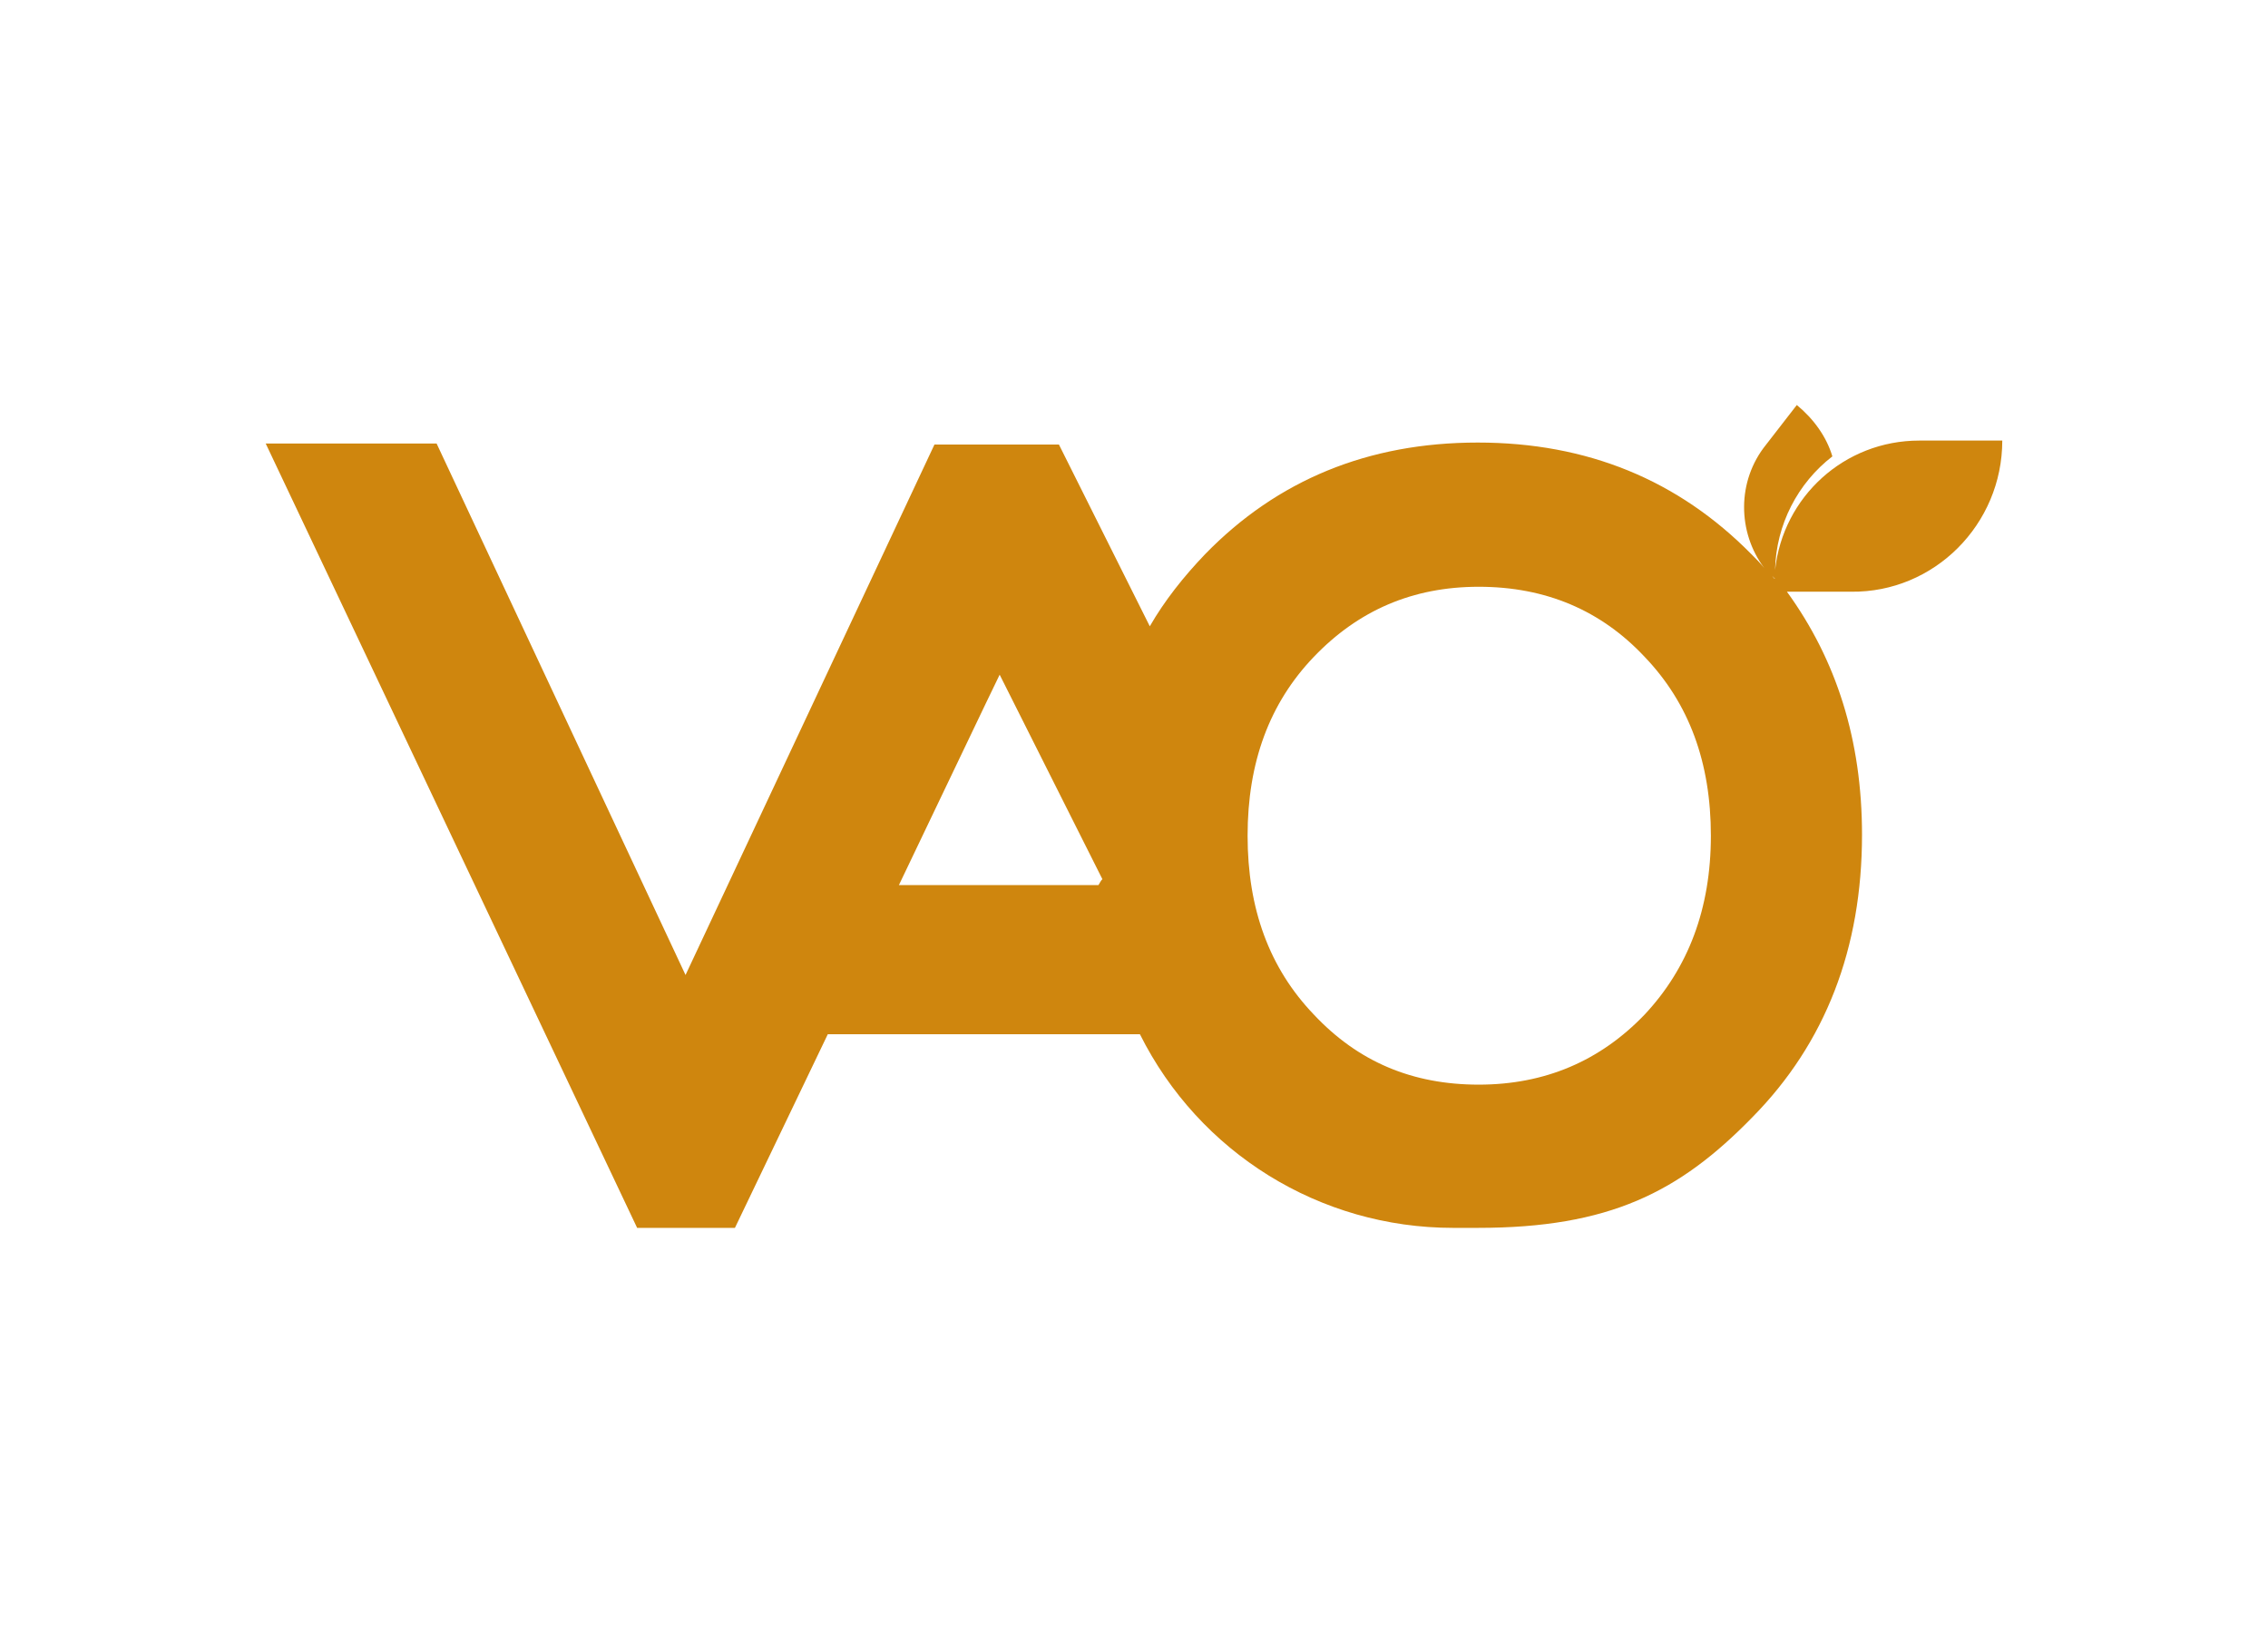
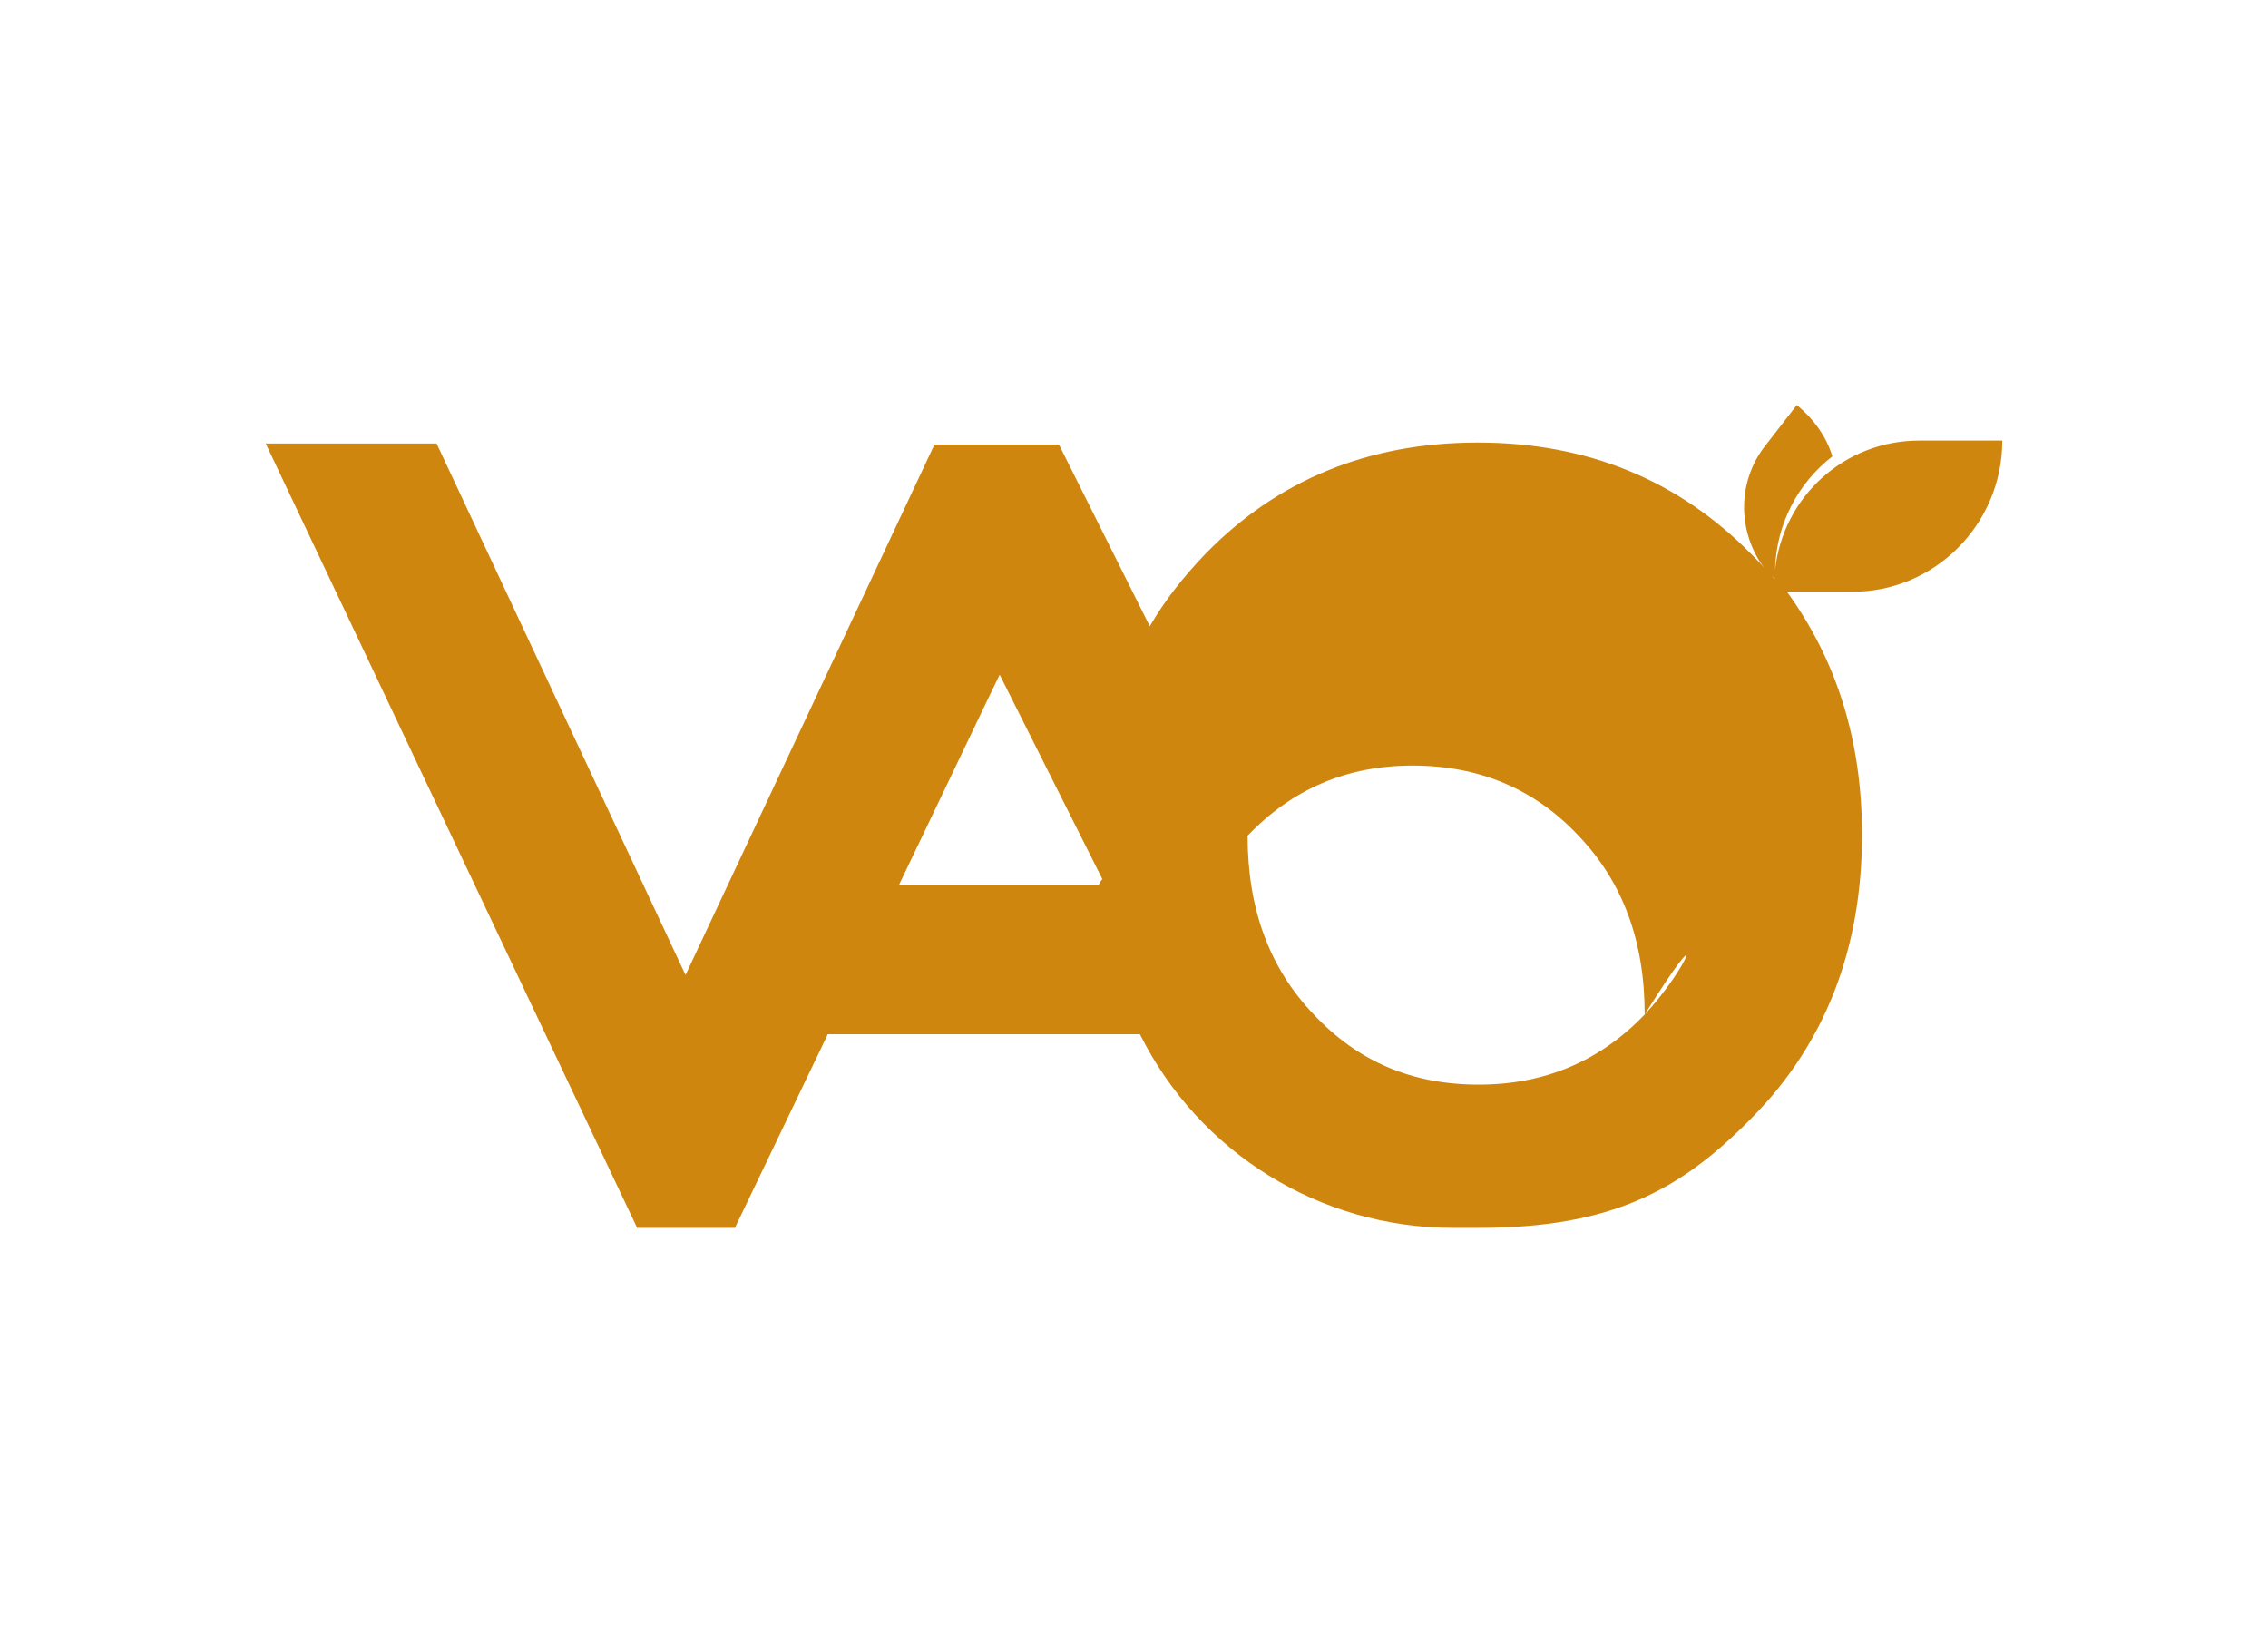
<svg xmlns="http://www.w3.org/2000/svg" xml:space="preserve" style="enable-background:new 0 0 229.6 165.3;" viewBox="0 0 229.6 165.3" y="0px" x="0px" id="Слой_1" version="1.1">
  <style type="text/css">
	.st0{fill:none;stroke:#1D1D1B;stroke-width:2.835;stroke-miterlimit:10;}
	.st1{fill:#CF860E;}
</style>
-   <path d="M-512.2,256.4" class="st0" />
-   <path d="M202.7,44.6h-8.4c-7.6,0-13.8,5.7-14.6,13.1c0.1-4.6,2.3-8.8,5.8-11.5c-0.6-2-1.9-3.8-3.6-5.2v0l-3.1,4  c-3,3.7-2.9,8.9-0.2,12.5c-0.4-0.5-0.8-0.9-1.3-1.4c-7.4-7.5-16.6-11.3-27.7-11.3c-11.1,0-20.3,3.8-27.6,11.3  c-2.2,2.3-4.1,4.7-5.6,7.3l-9.2-18.4H94.6L69.4,98.7L44.2,44.9H26.9l37.6,79.4h9.9l9.4-19.6h31.6c6,12,18.2,19.6,31.7,19.6l2.5,0  c13.3,0,20.4-3.6,27.8-11.2c7.4-7.5,11.1-17.1,11.1-28.6c0-9.6-2.6-17.7-7.6-24.6h6.5C195.8,60,202.7,53.1,202.7,44.6z M111.2,89.6  H91l8.8-18.4l1.4-2.9L111.6,89C111.4,89.2,111.4,89.3,111.2,89.6z M166.5,102.7c-4.5,4.7-10.1,7.1-16.8,7.1  c-6.7,0-12.2-2.3-16.7-7.1c-4.5-4.7-6.7-10.7-6.7-18.1c0-7.4,2.2-13.4,6.7-18.1c4.5-4.7,10-7.1,16.7-7.1c6.8,0,12.4,2.4,16.8,7.1  c4.5,4.7,6.7,10.7,6.7,18.1C173.2,92,170.9,98,166.5,102.7z M179.4,58.3c0.1,0.1,0.2,0.2,0.3,0.3c0,0,0,0,0,0  C179.6,58.6,179.5,58.4,179.4,58.3z" class="st1" />
+   <path d="M202.7,44.6h-8.4c-7.6,0-13.8,5.7-14.6,13.1c0.1-4.6,2.3-8.8,5.8-11.5c-0.6-2-1.9-3.8-3.6-5.2v0l-3.1,4  c-3,3.7-2.9,8.9-0.2,12.5c-0.4-0.5-0.8-0.9-1.3-1.4c-7.4-7.5-16.6-11.3-27.7-11.3c-11.1,0-20.3,3.8-27.6,11.3  c-2.2,2.3-4.1,4.7-5.6,7.3l-9.2-18.4H94.6L69.4,98.7L44.2,44.9H26.9l37.6,79.4h9.9l9.4-19.6h31.6c6,12,18.2,19.6,31.7,19.6l2.5,0  c13.3,0,20.4-3.6,27.8-11.2c7.4-7.5,11.1-17.1,11.1-28.6c0-9.6-2.6-17.7-7.6-24.6h6.5C195.8,60,202.7,53.1,202.7,44.6z M111.2,89.6  H91l8.8-18.4l1.4-2.9L111.6,89C111.4,89.2,111.4,89.3,111.2,89.6z M166.5,102.7c-4.5,4.7-10.1,7.1-16.8,7.1  c-6.7,0-12.2-2.3-16.7-7.1c-4.5-4.7-6.7-10.7-6.7-18.1c4.5-4.7,10-7.1,16.7-7.1c6.8,0,12.4,2.4,16.8,7.1  c4.5,4.7,6.7,10.7,6.7,18.1C173.2,92,170.9,98,166.5,102.7z M179.4,58.3c0.1,0.1,0.2,0.2,0.3,0.3c0,0,0,0,0,0  C179.6,58.6,179.5,58.4,179.4,58.3z" class="st1" />
</svg>